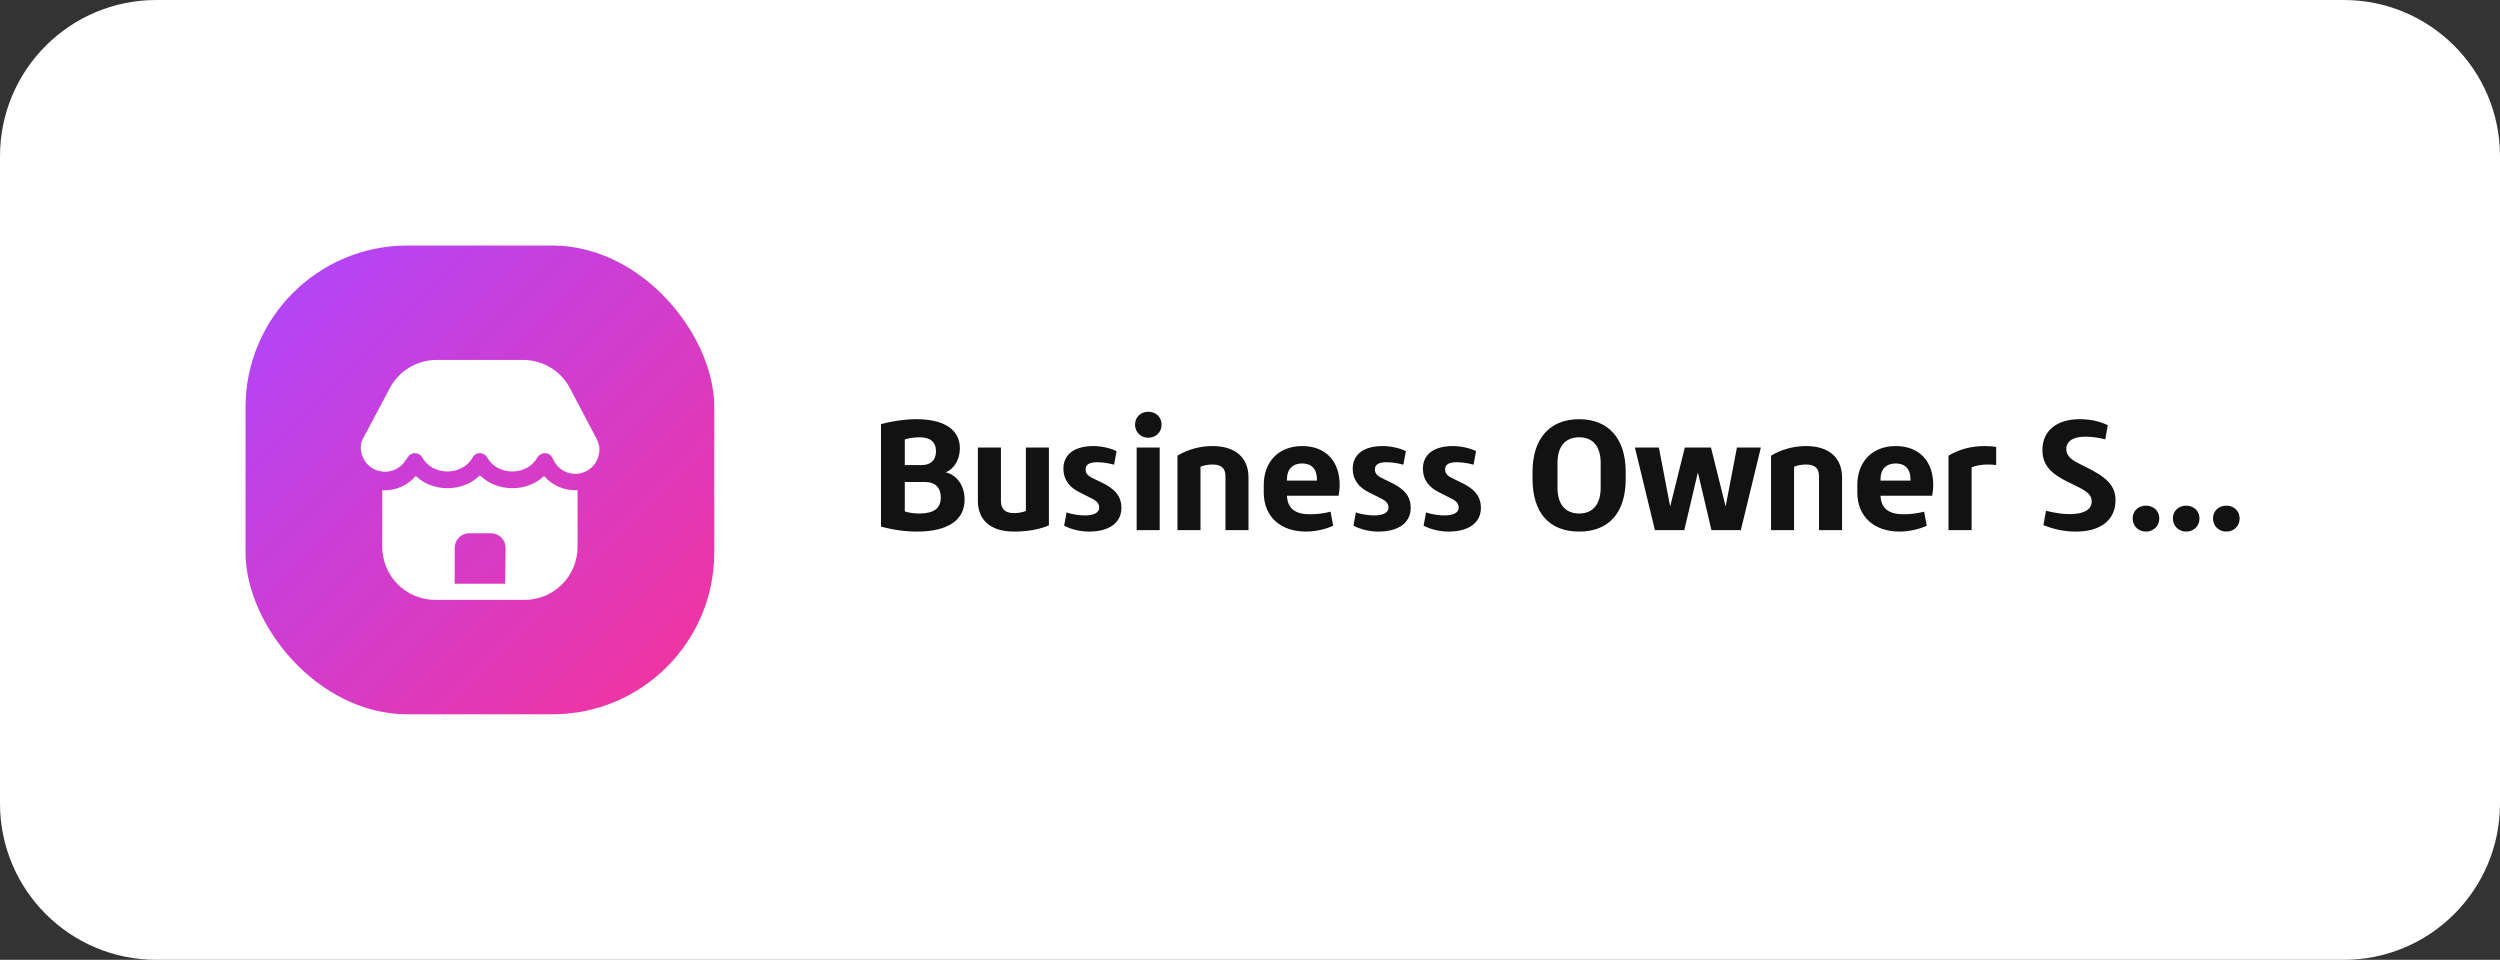
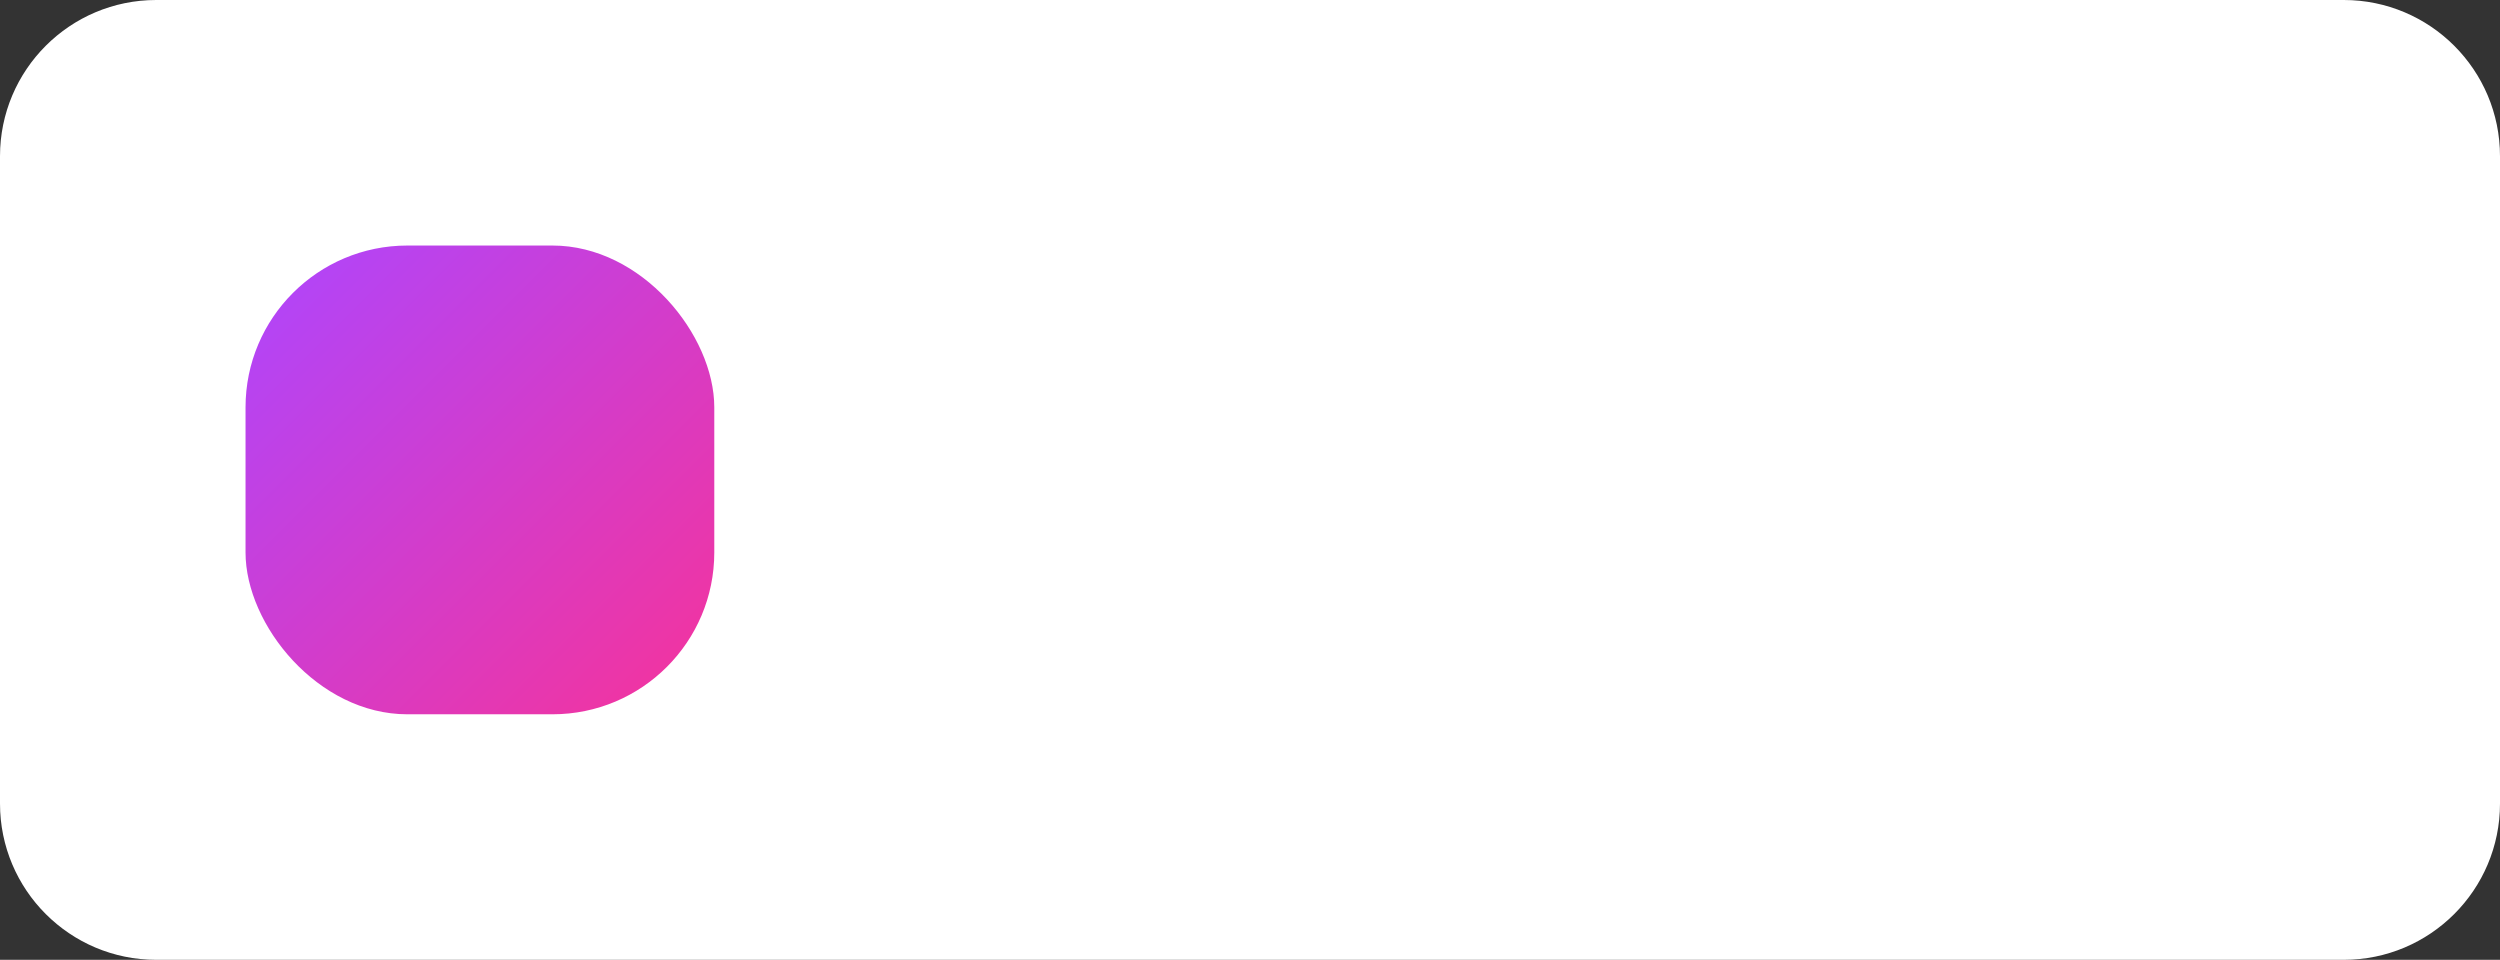
<svg xmlns="http://www.w3.org/2000/svg" width="224" height="86" viewBox="0 0 224 86" fill="none">
  <rect x="0" y="0" width="224" height="86" fill="#333333" stroke="none" />
  <path d="M0 14C0 6.268 6.268 0 14 0H210C217.732 0 224 6.268 224 14V72C224 79.732 217.732 86 210 86H14C6.268 86 0 79.732 0 72V14Z" fill="white" />
  <rect x="22" y="22" width="42" height="42" rx="14.5" fill="url(#paint0_linear_5355_113588)" />
-   <path d="M43 42.59C43.253 42.826 43.531 43.034 43.83 43.21C44.468 43.559 45.183 43.742 45.91 43.742C46.637 43.742 47.352 43.559 47.99 43.21C48.263 43.052 48.518 42.864 48.75 42.65C49.119 43.078 49.581 43.415 50.102 43.635C50.622 43.855 51.186 43.953 51.75 43.92V49C51.75 50.26 51.249 51.468 50.358 52.358C49.468 53.249 48.26 53.75 47 53.75H39C37.74 53.75 36.532 53.249 35.642 52.358C34.751 51.468 34.25 50.26 34.25 49V43.93H34.47C34.998 43.93 35.521 43.817 36.001 43.596C36.481 43.375 36.907 43.052 37.25 42.65C37.483 42.862 37.738 43.05 38.01 43.21C38.649 43.559 39.366 43.742 40.095 43.742C40.823 43.742 41.54 43.559 42.18 43.21C42.475 43.034 42.75 42.826 43 42.59ZM42.04 47.78C41.695 47.78 41.365 47.917 41.121 48.161C40.877 48.405 40.74 48.735 40.74 49.08V52.3H45.26L45.3 49.08C45.3 48.735 45.163 48.405 44.919 48.161C44.675 47.917 44.345 47.78 44 47.78H42.04ZM46.87 32.25C47.732 32.249 48.578 32.483 49.316 32.927C50.055 33.371 50.658 34.008 51.06 34.77L53.42 39.25C53.521 39.436 53.598 39.635 53.65 39.84C53.7 39.93 53.7 40.01 53.7 40.09C53.721 40.377 53.688 40.666 53.6 40.94C53.514 41.227 53.367 41.491 53.171 41.717C52.974 41.943 52.732 42.124 52.46 42.25C51.949 42.491 51.363 42.522 50.83 42.335C50.297 42.148 49.858 41.758 49.61 41.25L49.48 41C49.417 40.88 49.322 40.779 49.206 40.709C49.09 40.639 48.956 40.6 48.82 40.6C48.685 40.603 48.553 40.642 48.435 40.71C48.319 40.778 48.221 40.874 48.15 40.99C47.941 41.375 47.624 41.691 47.24 41.9C46.83 42.127 46.369 42.246 45.9 42.246C45.432 42.246 44.971 42.127 44.56 41.9C44.18 41.685 43.865 41.37 43.65 40.99C43.563 40.828 43.418 40.705 43.244 40.644C43.07 40.583 42.88 40.588 42.71 40.66C42.538 40.734 42.399 40.87 42.32 41.04C42.108 41.403 41.8 41.7 41.431 41.9C41.02 42.127 40.559 42.246 40.09 42.246C39.621 42.246 39.16 42.127 38.75 41.9C38.367 41.688 38.052 41.373 37.84 40.99C37.773 40.872 37.675 40.773 37.557 40.704C37.44 40.636 37.306 40.6 37.17 40.6C37.035 40.601 36.904 40.64 36.79 40.71C36.675 40.78 36.582 40.881 36.52 41L36.36 41.21C36.1 41.646 35.695 41.976 35.217 42.145C34.738 42.313 34.215 42.308 33.739 42.131C33.264 41.954 32.865 41.615 32.613 41.175C32.361 40.734 32.272 40.219 32.36 39.72C32.374 39.655 32.394 39.591 32.42 39.53C32.46 39.419 32.51 39.312 32.57 39.21L34.931 34.77C35.335 34.007 35.94 33.37 36.68 32.926C37.42 32.482 38.267 32.248 39.13 32.25H46.87Z" fill="white" />
  <g clip-path="url(#clip0_5355_113588)">
-     <path d="M82.163 47.63C81.11 47.63 79.989 47.473 78.936 47.179V37.998C79.989 37.718 81.097 37.56 82.095 37.56C84.603 37.56 86.005 38.49 86.005 40.172C86.005 41.163 85.492 42.031 84.727 42.318C85.752 42.558 86.429 43.535 86.429 44.766C86.429 46.618 84.911 47.63 82.163 47.63ZM81.069 41.669H82.601C83.407 41.669 83.865 41.211 83.865 40.432C83.865 39.605 83.359 39.181 82.389 39.181C81.951 39.181 81.411 39.256 81.069 39.372V41.669ZM82.389 46.01C83.667 46.01 84.296 45.545 84.296 44.567C84.296 43.699 83.783 43.187 82.901 43.187H81.069V45.818C81.445 45.948 81.91 46.01 82.389 46.01ZM90.852 47.63C88.801 47.63 87.618 46.639 87.618 44.868V40.097H89.683V44.868C89.683 45.552 90.004 45.976 90.852 45.976C91.214 45.976 91.644 45.9 91.918 45.784V40.097H93.982V47.069C93.087 47.466 91.959 47.63 90.852 47.63ZM97.578 47.63C96.867 47.63 96.074 47.473 95.343 47.103L95.568 45.907C96.04 46.099 96.785 46.181 97.202 46.181C98.002 46.181 98.487 45.941 98.487 45.483C98.487 45.046 98.18 44.807 97.523 44.513L96.765 44.13C95.808 43.672 95.281 42.968 95.281 41.997C95.281 40.719 96.259 39.967 97.975 39.967C98.617 39.967 99.472 40.131 100.046 40.425L99.82 41.635C99.232 41.477 98.713 41.416 98.303 41.416C97.578 41.416 97.27 41.648 97.27 42.052C97.27 42.489 97.551 42.688 98.118 42.947L98.686 43.221C99.834 43.768 100.477 44.403 100.477 45.504C100.477 46.844 99.383 47.63 97.578 47.63ZM102.883 39.222C102.227 39.222 101.7 38.736 101.7 38.046C101.7 37.362 102.22 36.891 102.883 36.891C103.553 36.891 104.079 37.362 104.079 38.046C104.079 38.757 103.532 39.222 102.883 39.222ZM101.844 47.5V40.097H103.908V47.5H101.844ZM105.501 47.5V40.828C106.431 40.261 107.545 39.967 108.639 39.967C110.683 39.967 111.865 40.999 111.865 42.783V47.5H109.801V42.674C109.801 41.997 109.473 41.621 108.639 41.621C108.249 41.621 107.839 41.696 107.565 41.819V47.5H105.501ZM120.034 43.46C120.034 43.795 119.993 44.096 119.938 44.417H115.311C115.365 45.572 116.062 46.078 117.368 46.078C118.045 46.078 118.619 45.996 119.221 45.846L119.453 47.11C118.77 47.418 117.854 47.63 117.02 47.63C114.757 47.63 113.232 46.31 113.232 44.13V43.46C113.232 41.368 114.572 39.967 116.671 39.967C118.742 39.967 120.034 41.279 120.034 43.46ZM117.997 43.063V42.927C117.997 42.031 117.519 41.525 116.671 41.525C115.83 41.525 115.311 42.038 115.311 42.927V43.063H117.997ZM123.5 47.63C122.789 47.63 121.996 47.473 121.265 47.103L121.49 45.907C121.962 46.099 122.707 46.181 123.124 46.181C123.924 46.181 124.409 45.941 124.409 45.483C124.409 45.046 124.102 44.807 123.445 44.513L122.687 44.13C121.729 43.672 121.203 42.968 121.203 41.997C121.203 40.719 122.181 39.967 123.896 39.967C124.539 39.967 125.394 40.131 125.968 40.425L125.742 41.635C125.154 41.477 124.635 41.416 124.225 41.416C123.5 41.416 123.192 41.648 123.192 42.052C123.192 42.489 123.473 42.688 124.04 42.947L124.607 43.221C125.756 43.768 126.398 44.403 126.398 45.504C126.398 46.844 125.305 47.63 123.5 47.63ZM129.789 47.63C129.078 47.63 128.285 47.473 127.554 47.103L127.779 45.907C128.251 46.099 128.996 46.181 129.413 46.181C130.213 46.181 130.698 45.941 130.698 45.483C130.698 45.046 130.391 44.807 129.734 44.513L128.976 44.13C128.019 43.672 127.492 42.968 127.492 41.997C127.492 40.719 128.47 39.967 130.186 39.967C130.828 39.967 131.683 40.131 132.257 40.425L132.031 41.635C131.443 41.477 130.924 41.416 130.514 41.416C129.789 41.416 129.481 41.648 129.481 42.052C129.481 42.489 129.762 42.688 130.329 42.947L130.896 43.221C132.045 43.768 132.688 44.403 132.688 45.504C132.688 46.844 131.594 47.63 129.789 47.63ZM141.492 47.63C138.812 47.63 137.315 45.941 137.315 42.913V42.27C137.315 39.297 138.86 37.56 141.492 37.56C144.117 37.56 145.662 39.297 145.662 42.27V42.913C145.662 45.941 144.165 47.63 141.492 47.63ZM141.492 46.01C142.723 46.01 143.42 45.183 143.42 43.699V41.477C143.42 40.001 142.729 39.181 141.492 39.181C140.255 39.181 139.551 40.001 139.551 41.477V43.699C139.551 45.183 140.255 46.01 141.492 46.01ZM148.28 47.5L146.489 40.097H148.636L149.647 45.381L150.96 40.097H153.305L154.617 45.381L155.629 40.097H157.775L155.978 47.5H153.346L152.129 42.325L150.912 47.5H148.28ZM158.685 47.5V40.828C159.614 40.261 160.729 39.967 161.822 39.967C163.866 39.967 165.049 40.999 165.049 42.783V47.5H162.984V42.674C162.984 41.997 162.656 41.621 161.822 41.621C161.433 41.621 161.022 41.696 160.749 41.819V47.5H158.685ZM173.218 43.46C173.218 43.795 173.177 44.096 173.122 44.417H168.494C168.549 45.572 169.246 46.078 170.552 46.078C171.229 46.078 171.803 45.996 172.404 45.846L172.637 47.11C171.953 47.418 171.037 47.63 170.203 47.63C167.94 47.63 166.416 46.31 166.416 44.13V43.46C166.416 41.368 167.756 39.967 169.854 39.967C171.926 39.967 173.218 41.279 173.218 43.46ZM171.181 43.063V42.927C171.181 42.031 170.702 41.525 169.854 41.525C169.014 41.525 168.494 42.038 168.494 42.927V43.063H171.181ZM174.585 47.5V40.828C175.576 40.24 176.622 39.967 177.873 39.967C178.188 39.967 178.618 39.994 178.857 40.049V41.669C178.673 41.635 178.379 41.621 178.112 41.621C177.545 41.621 177.005 41.717 176.656 41.881V47.5H174.585ZM186.015 47.63C184.887 47.63 183.978 47.404 183.089 47.049L183.321 45.764C184.039 45.948 184.798 46.065 185.42 46.065C186.732 46.065 187.416 45.668 187.416 44.909C187.416 44.287 186.896 43.966 185.864 43.467L185.201 43.139C183.704 42.394 183 41.621 183 40.315C183 38.606 184.271 37.56 186.336 37.56C187.293 37.56 188.093 37.738 188.858 38.094L188.633 39.372C188.059 39.208 187.396 39.126 186.835 39.126C185.762 39.126 185.14 39.529 185.14 40.24C185.14 40.767 185.509 41.163 186.233 41.512L186.938 41.867C188.646 42.722 189.549 43.44 189.549 44.82C189.549 46.584 188.223 47.63 186.015 47.63ZM192.276 47.63C191.62 47.63 191.087 47.151 191.087 46.454C191.087 45.77 191.613 45.306 192.276 45.306C192.946 45.306 193.473 45.77 193.473 46.454C193.473 47.151 192.933 47.63 192.276 47.63ZM195.886 47.63C195.236 47.63 194.689 47.158 194.689 46.454C194.689 45.77 195.216 45.306 195.886 45.306C196.542 45.306 197.075 45.764 197.075 46.454C197.075 47.158 196.535 47.63 195.886 47.63ZM199.481 47.63C198.832 47.63 198.285 47.158 198.285 46.454C198.285 45.764 198.818 45.306 199.481 45.306C200.145 45.306 200.671 45.77 200.671 46.454C200.671 47.151 200.138 47.63 199.481 47.63Z" fill="#121212" />
-   </g>
+     </g>
  <defs>
    <linearGradient id="paint0_linear_5355_113588" x1="22" y1="22" x2="64" y2="64" gradientUnits="userSpaceOnUse">
      <stop stop-color="#AD46FF" />
      <stop offset="1" stop-color="#F6339A" />
    </linearGradient>
    <clipPath id="clip0_5355_113588">
-       <rect width="124" height="21" fill="white" transform="translate(78 32.5)" />
-     </clipPath>
+       </clipPath>
  </defs>
</svg>